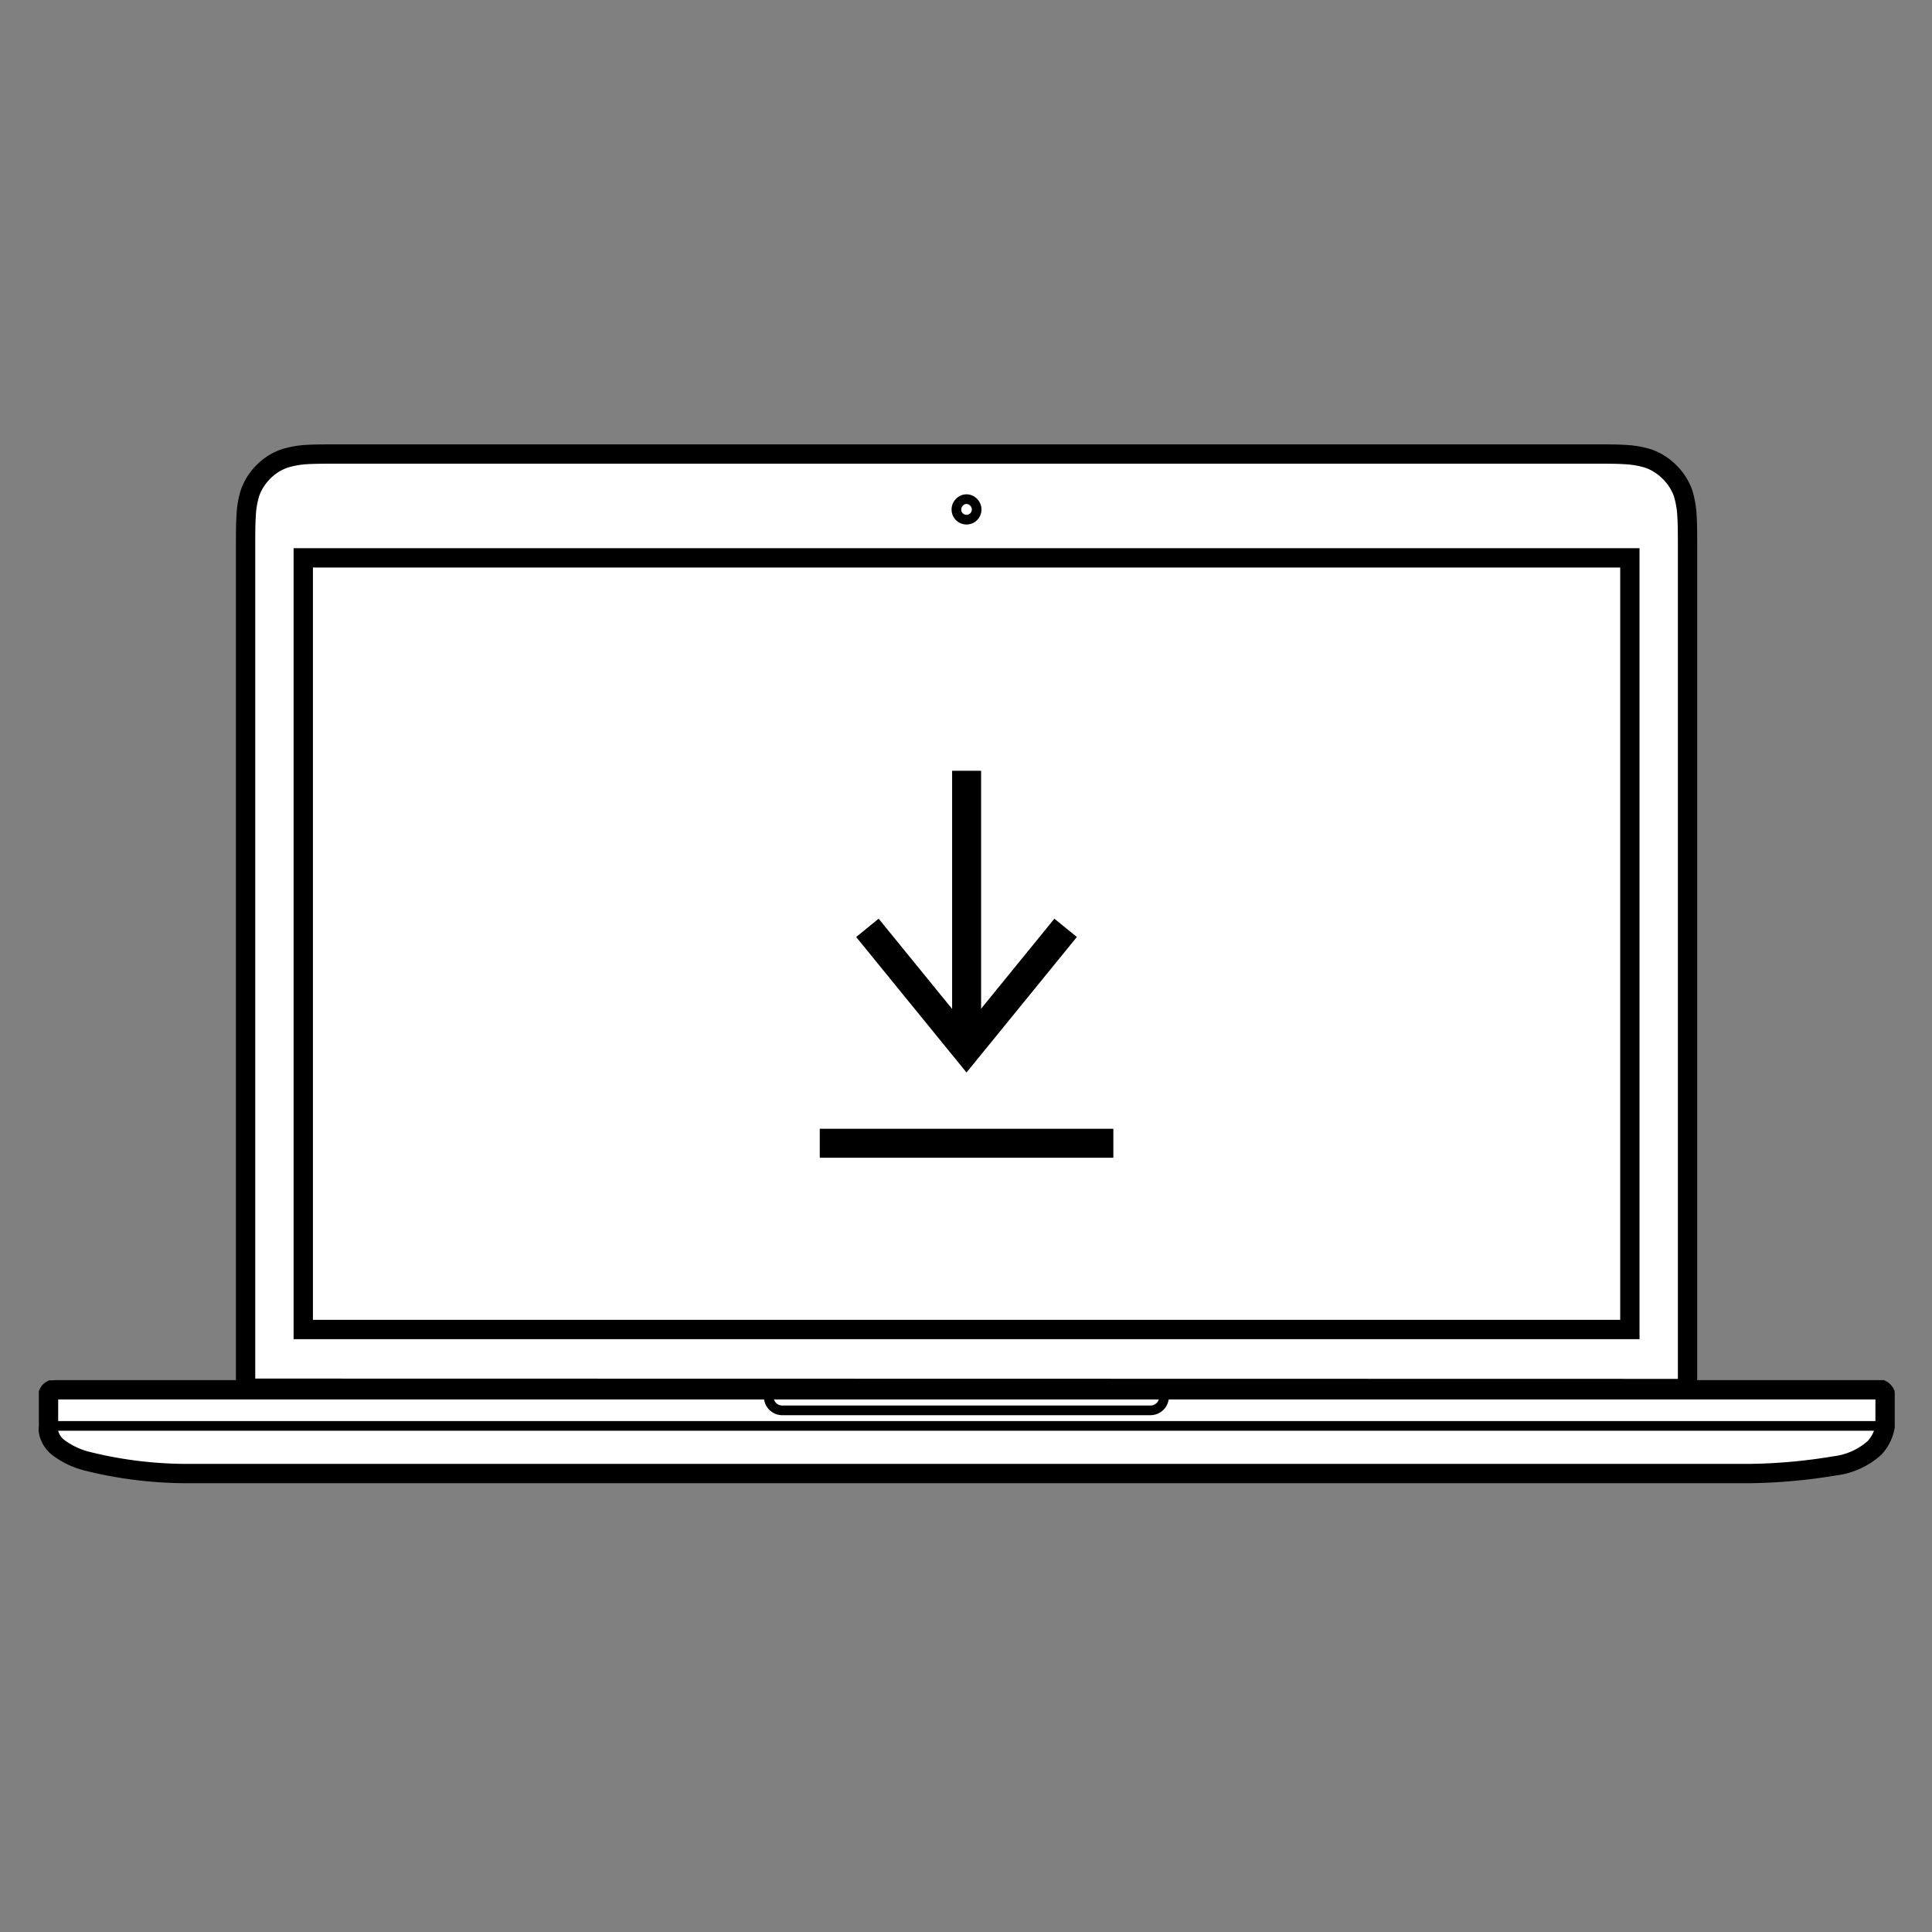
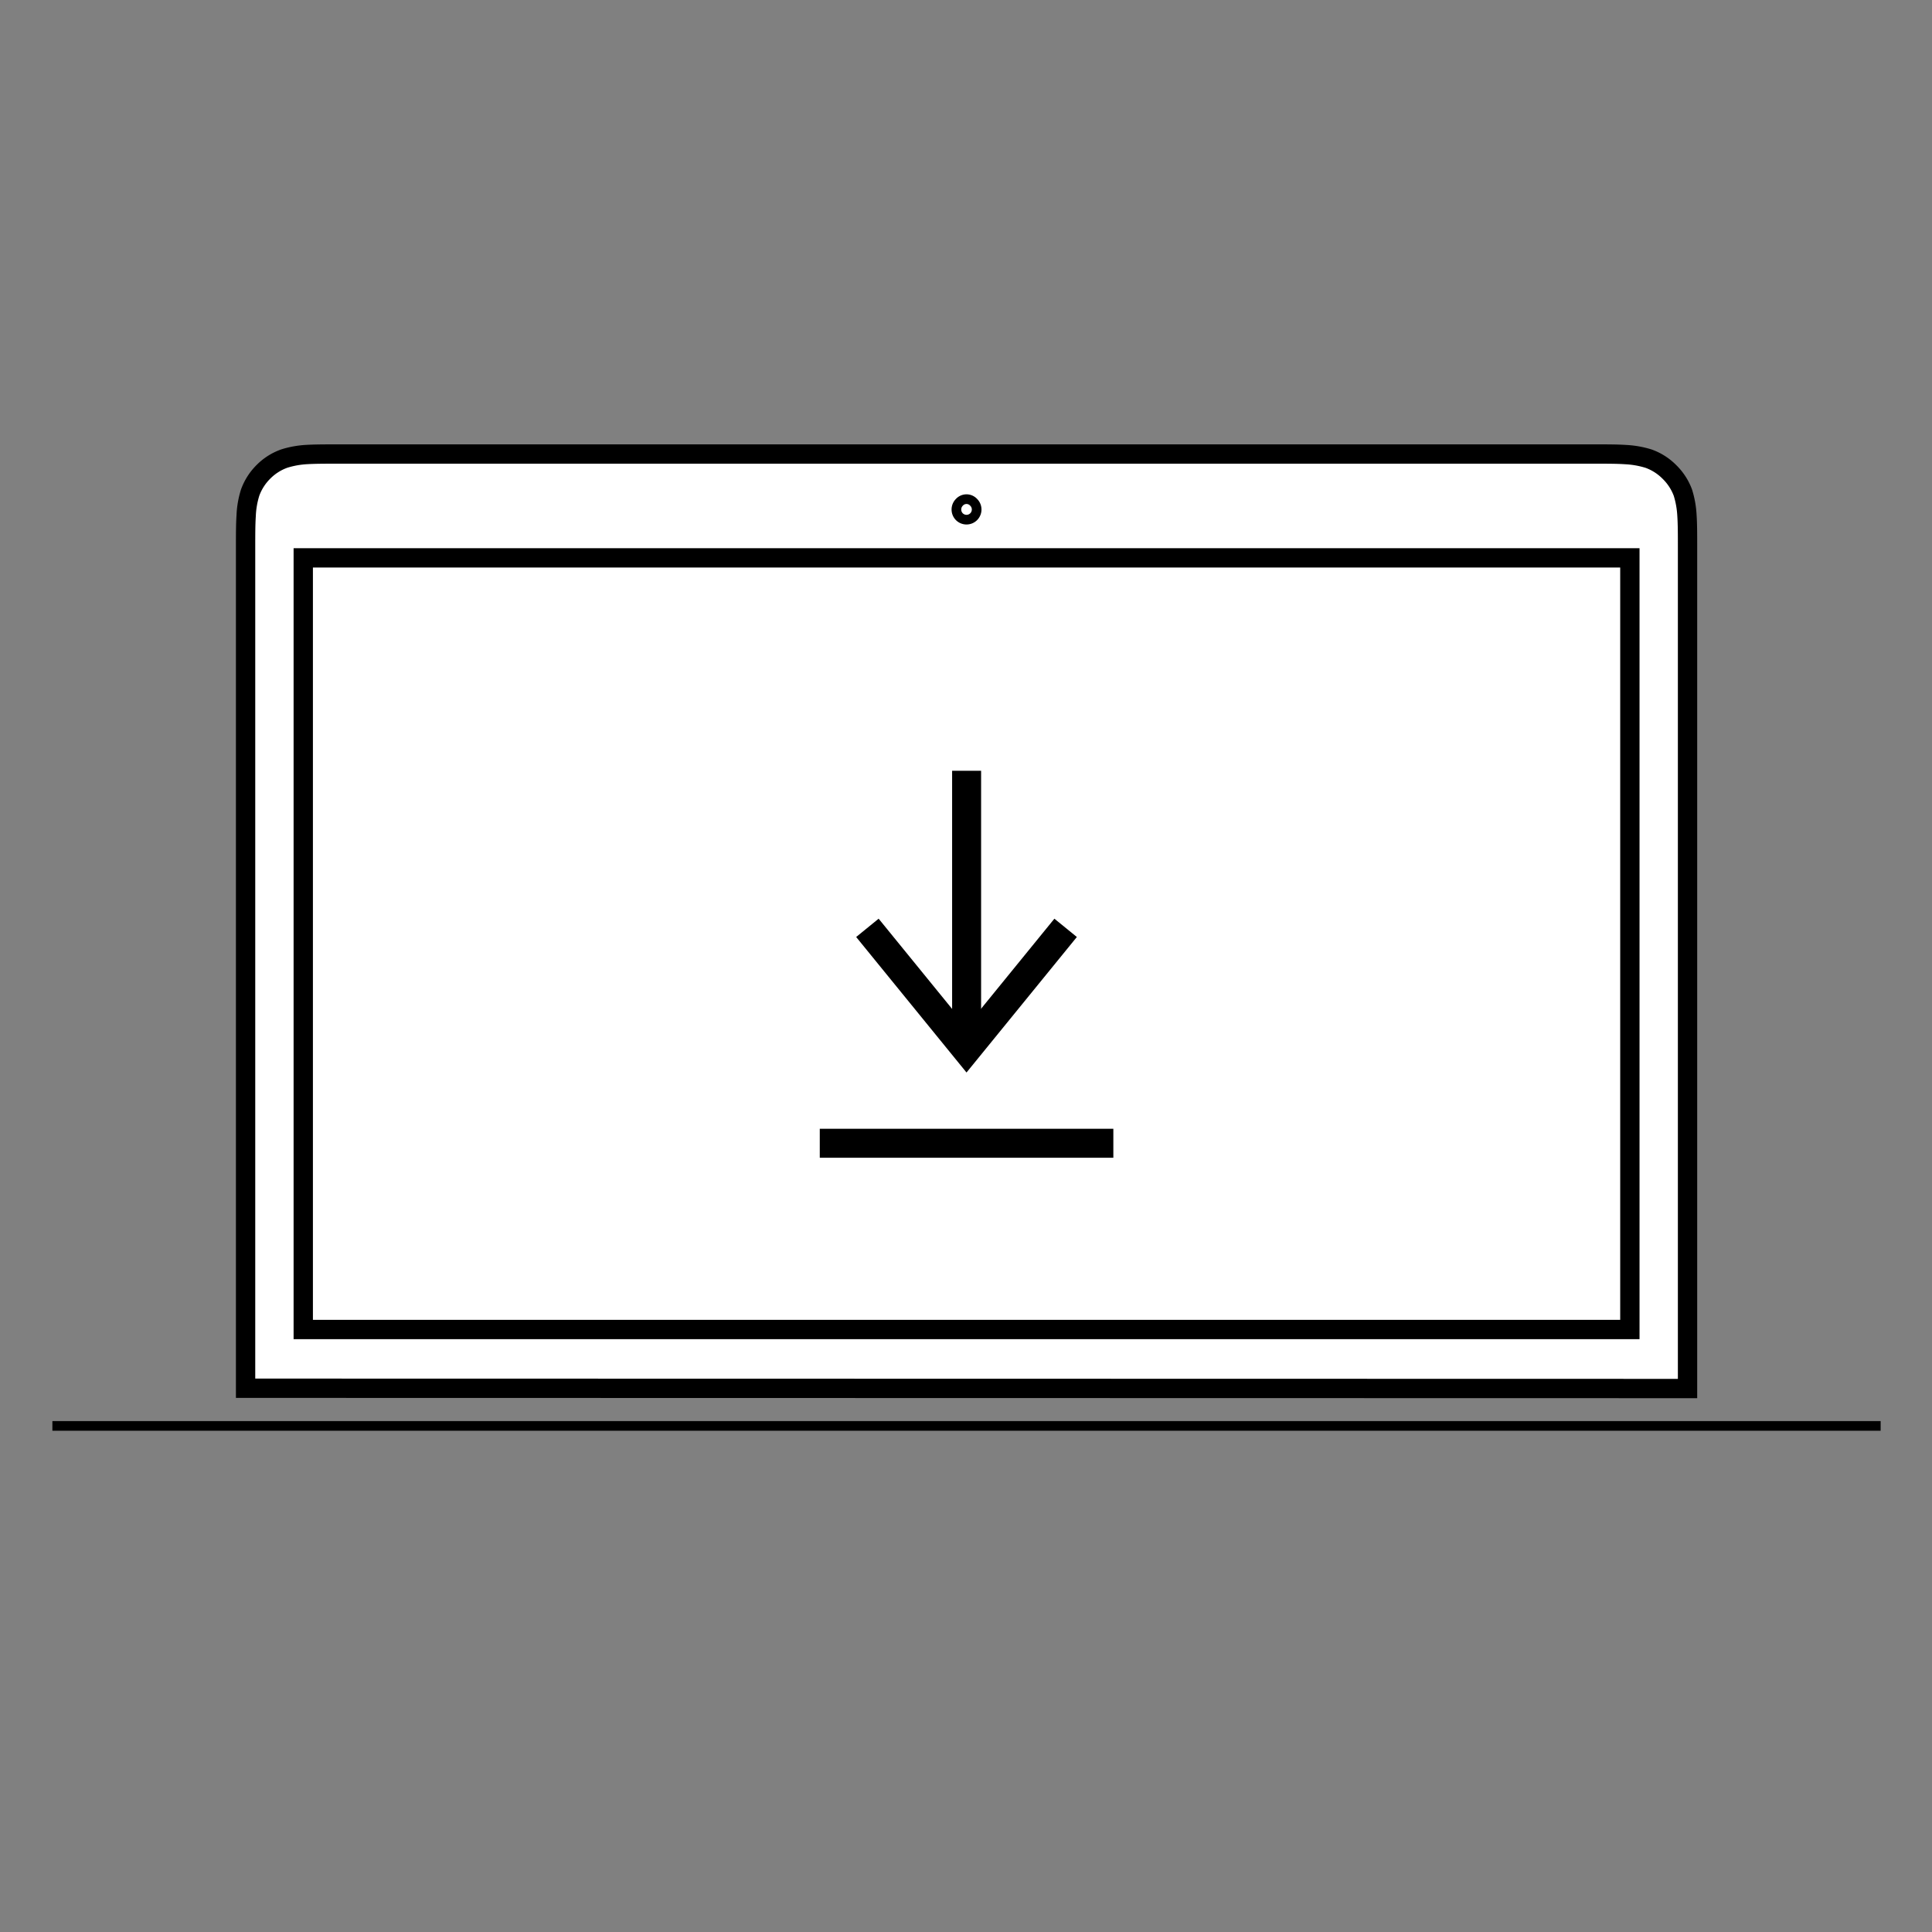
<svg xmlns="http://www.w3.org/2000/svg" id="icon_download" data-name="icon/download" width="200" height="200" viewBox="0 0 200 200">
  <rect x="0" y="0" width="200" height="200" fill="#808080" stroke="none" />
  <g id="downloads" transform="translate(5 47)">
-     <path id="Path" d="M9.7,0H139.54c1.39,0,2.44,0,3.33.06a9.6,9.6,0,0,1,2.37.42A5.86,5.86,0,0,1,148.79,4a9.6,9.6,0,0,1,.42,2.37c.06.9.06,2,.06,3.37v87L0,96.71v-87c0-1.4,0-2.44.06-3.33A9.61,9.61,0,0,1,.47,4,5.84,5.84,0,0,1,1.85,1.84,5.74,5.74,0,0,1,4.01.47,9.52,9.52,0,0,1,6.38.05C7.27,0,8.33,0,9.74,0Z" transform="translate(20.423)" fill="#fff" />
+     <path id="Path" d="M9.7,0H139.54a9.6,9.6,0,0,1,2.37.42A5.86,5.86,0,0,1,148.79,4a9.6,9.6,0,0,1,.42,2.37c.06.9.06,2,.06,3.37v87L0,96.71v-87c0-1.4,0-2.44.06-3.33A9.61,9.61,0,0,1,.47,4,5.84,5.84,0,0,1,1.85,1.84,5.74,5.74,0,0,1,4.01.47,9.52,9.52,0,0,1,6.38.05C7.27,0,8.33,0,9.74,0Z" transform="translate(20.423)" fill="#fff" />
    <path id="Path-2" data-name="Path" d="M9.7,0H139.54c1.39,0,2.44,0,3.33.06a9.6,9.6,0,0,1,2.37.42,5.78,5.78,0,0,1,2.15,1.37A5.84,5.84,0,0,1,148.79,4a9.6,9.6,0,0,1,.42,2.37c.06.9.06,2,.06,3.37v87L0,96.71v-87c0-1.4,0-2.44.06-3.33A9.17,9.17,0,0,1,.47,4,5.84,5.84,0,0,1,1.85,1.84,5.74,5.74,0,0,1,4.01.47,9.52,9.52,0,0,1,6.38.05C7.27,0,8.33,0,9.74,0Z" transform="translate(20.423)" fill="none" stroke="#000" stroke-miterlimit="10" stroke-width="2" />
    <rect id="Rectangle" width="137.33" height="79.88" transform="translate(26.393 10.75)" fill="none" stroke="#000" stroke-miterlimit="10" stroke-width="2" />
-     <path id="Path-3" data-name="Path" d="M.553.024H.333a.75.75,0,0,0-.18.13.86.86,0,0,0-.13.2v3.48a1.57,1.57,0,0,0,0,.53,2.76,2.76,0,0,0,1.1,1.68,8.3,8.3,0,0,0,3,1.38,42.82,42.82,0,0,0,9.84,1.25h162.22a57,57,0,0,0,8.72-.79,7.52,7.52,0,0,0,4.14-1.86,4.3,4.3,0,0,0,1.1-2.21V.574a1,1,0,0,0,0-.2.9.9,0,0,0-.18-.24.55.55,0,0,0-.17-.13h-.22a2.76,2.76,0,0,0-.29,0H.833A2.59,2.59,0,0,0,.553.024Z" transform="translate(0 96.866)" fill="#fff" />
-     <path id="Path-4" data-name="Path" d="M.553.024H.333a.75.75,0,0,0-.18.13.86.86,0,0,0-.13.2v3.48a1.57,1.57,0,0,0,0,.53,2.76,2.76,0,0,0,1.1,1.68,8.3,8.3,0,0,0,3,1.38,42.82,42.82,0,0,0,9.84,1.25h162.22a57,57,0,0,0,8.72-.79,7.52,7.52,0,0,0,4.14-1.86,4.3,4.3,0,0,0,1.1-2.21V.574a1,1,0,0,0,0-.2.9.9,0,0,0-.18-.24.55.55,0,0,0-.17-.13h-.22a2.76,2.76,0,0,0-.29,0H.833A2.59,2.59,0,0,0,.553.024Z" transform="translate(0 96.866)" fill="none" stroke="#000" stroke-miterlimit="10" stroke-width="2" />
-     <path id="Path-5" data-name="Path" d="M.11,0C.11.11,0,.18,0,.29A1.4,1.4,0,0,0,1.38,1.7H39.51A1.41,1.41,0,0,0,40.92.3c0-.11-.09-.18-.11-.29Z" transform="translate(74.582 97.3)" fill="none" stroke="#000" stroke-miterlimit="10" stroke-width="1" />
    <path id="Path-6" data-name="Path" d="M1.786.327a1.05,1.05,0,1,1-1.48,1.49,1.06,1.06,0,0,1,0-1.49,1,1,0,0,1,1.48,0Z" transform="translate(94.007 4.673)" fill="none" stroke="#000" stroke-miterlimit="10" stroke-width="1" />
    <path id="Path-7" data-name="Path" d="M0,.5H189.26" transform="translate(0.423 100.11)" fill="none" stroke="#000" stroke-miterlimit="10" stroke-width="1" />
    <path id="Path-8" data-name="Path" d="M30.39.5H0" transform="translate(79.863 70.85)" fill="none" stroke="#000" stroke-miterlimit="10" stroke-width="3" />
    <path id="Path-9" data-name="Path" d="M.5,0V29.02" transform="translate(94.563 32.79)" fill="none" stroke="#000" stroke-miterlimit="10" stroke-width="3" />
    <path id="Path-10" data-name="Path" d="M20.52,0,10.26,12.6,0,0" transform="translate(84.793 49.05)" fill="none" stroke="#000" stroke-miterlimit="10" stroke-width="3" />
  </g>
</svg>